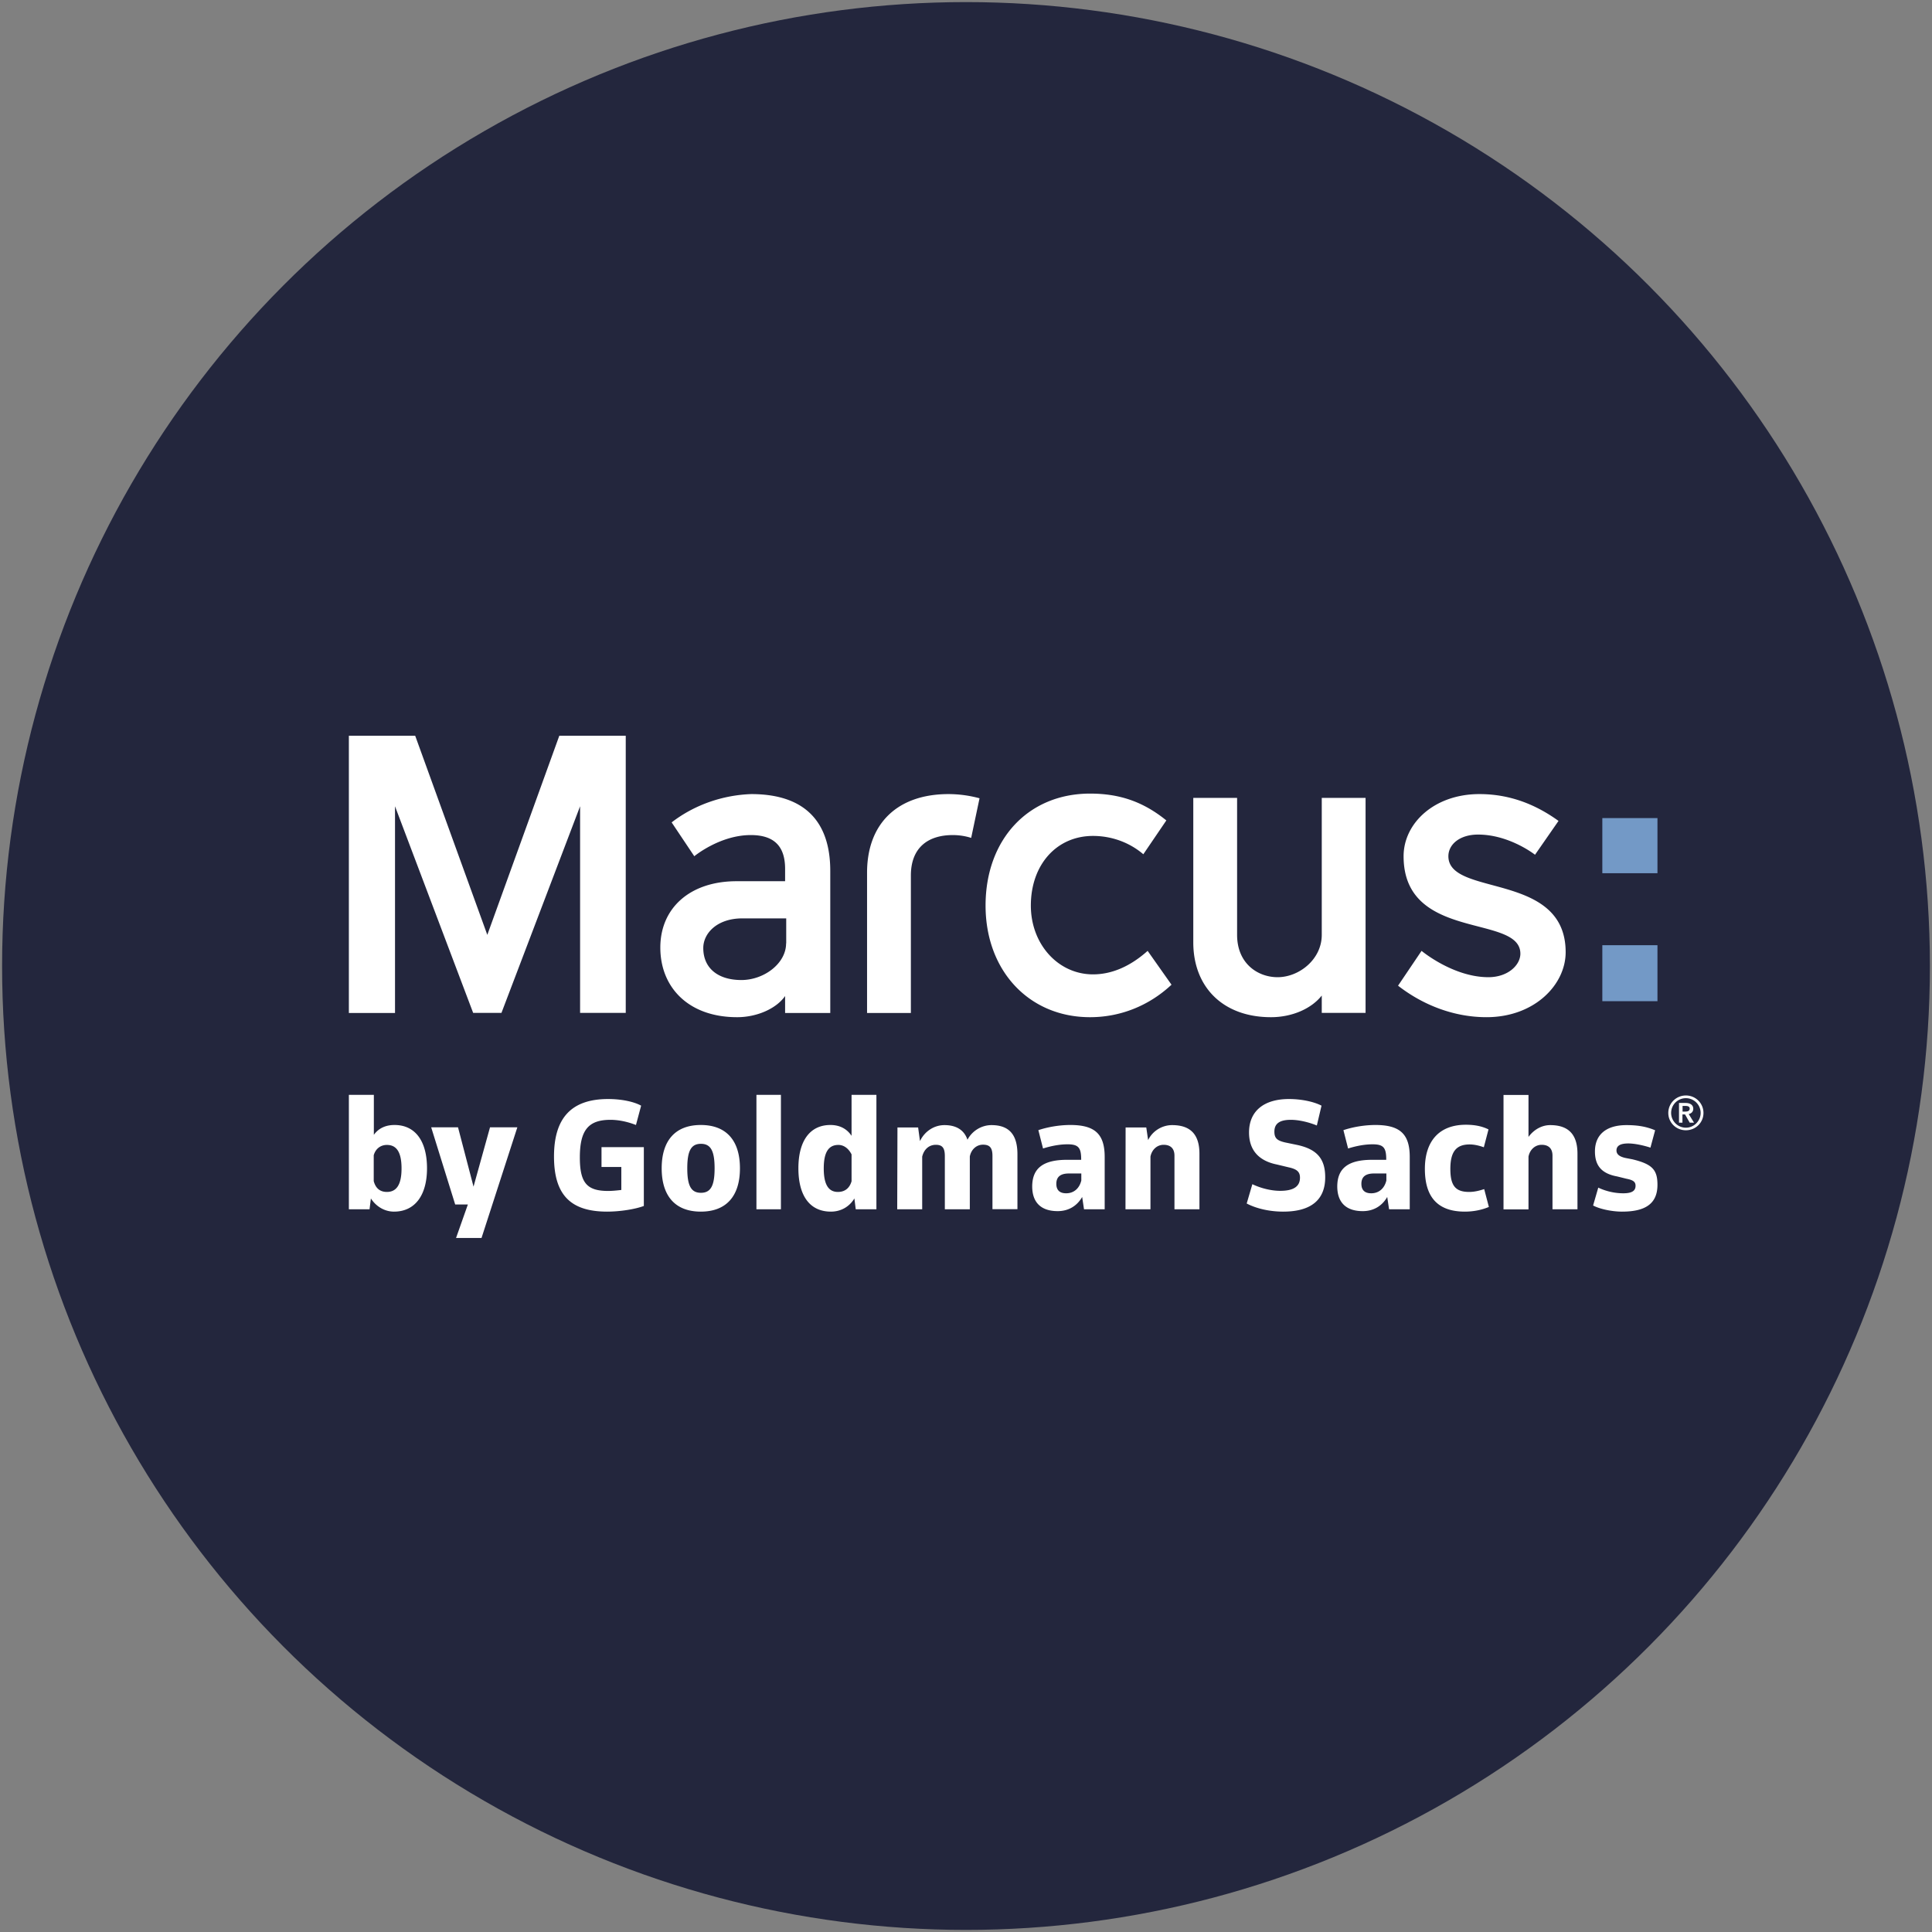
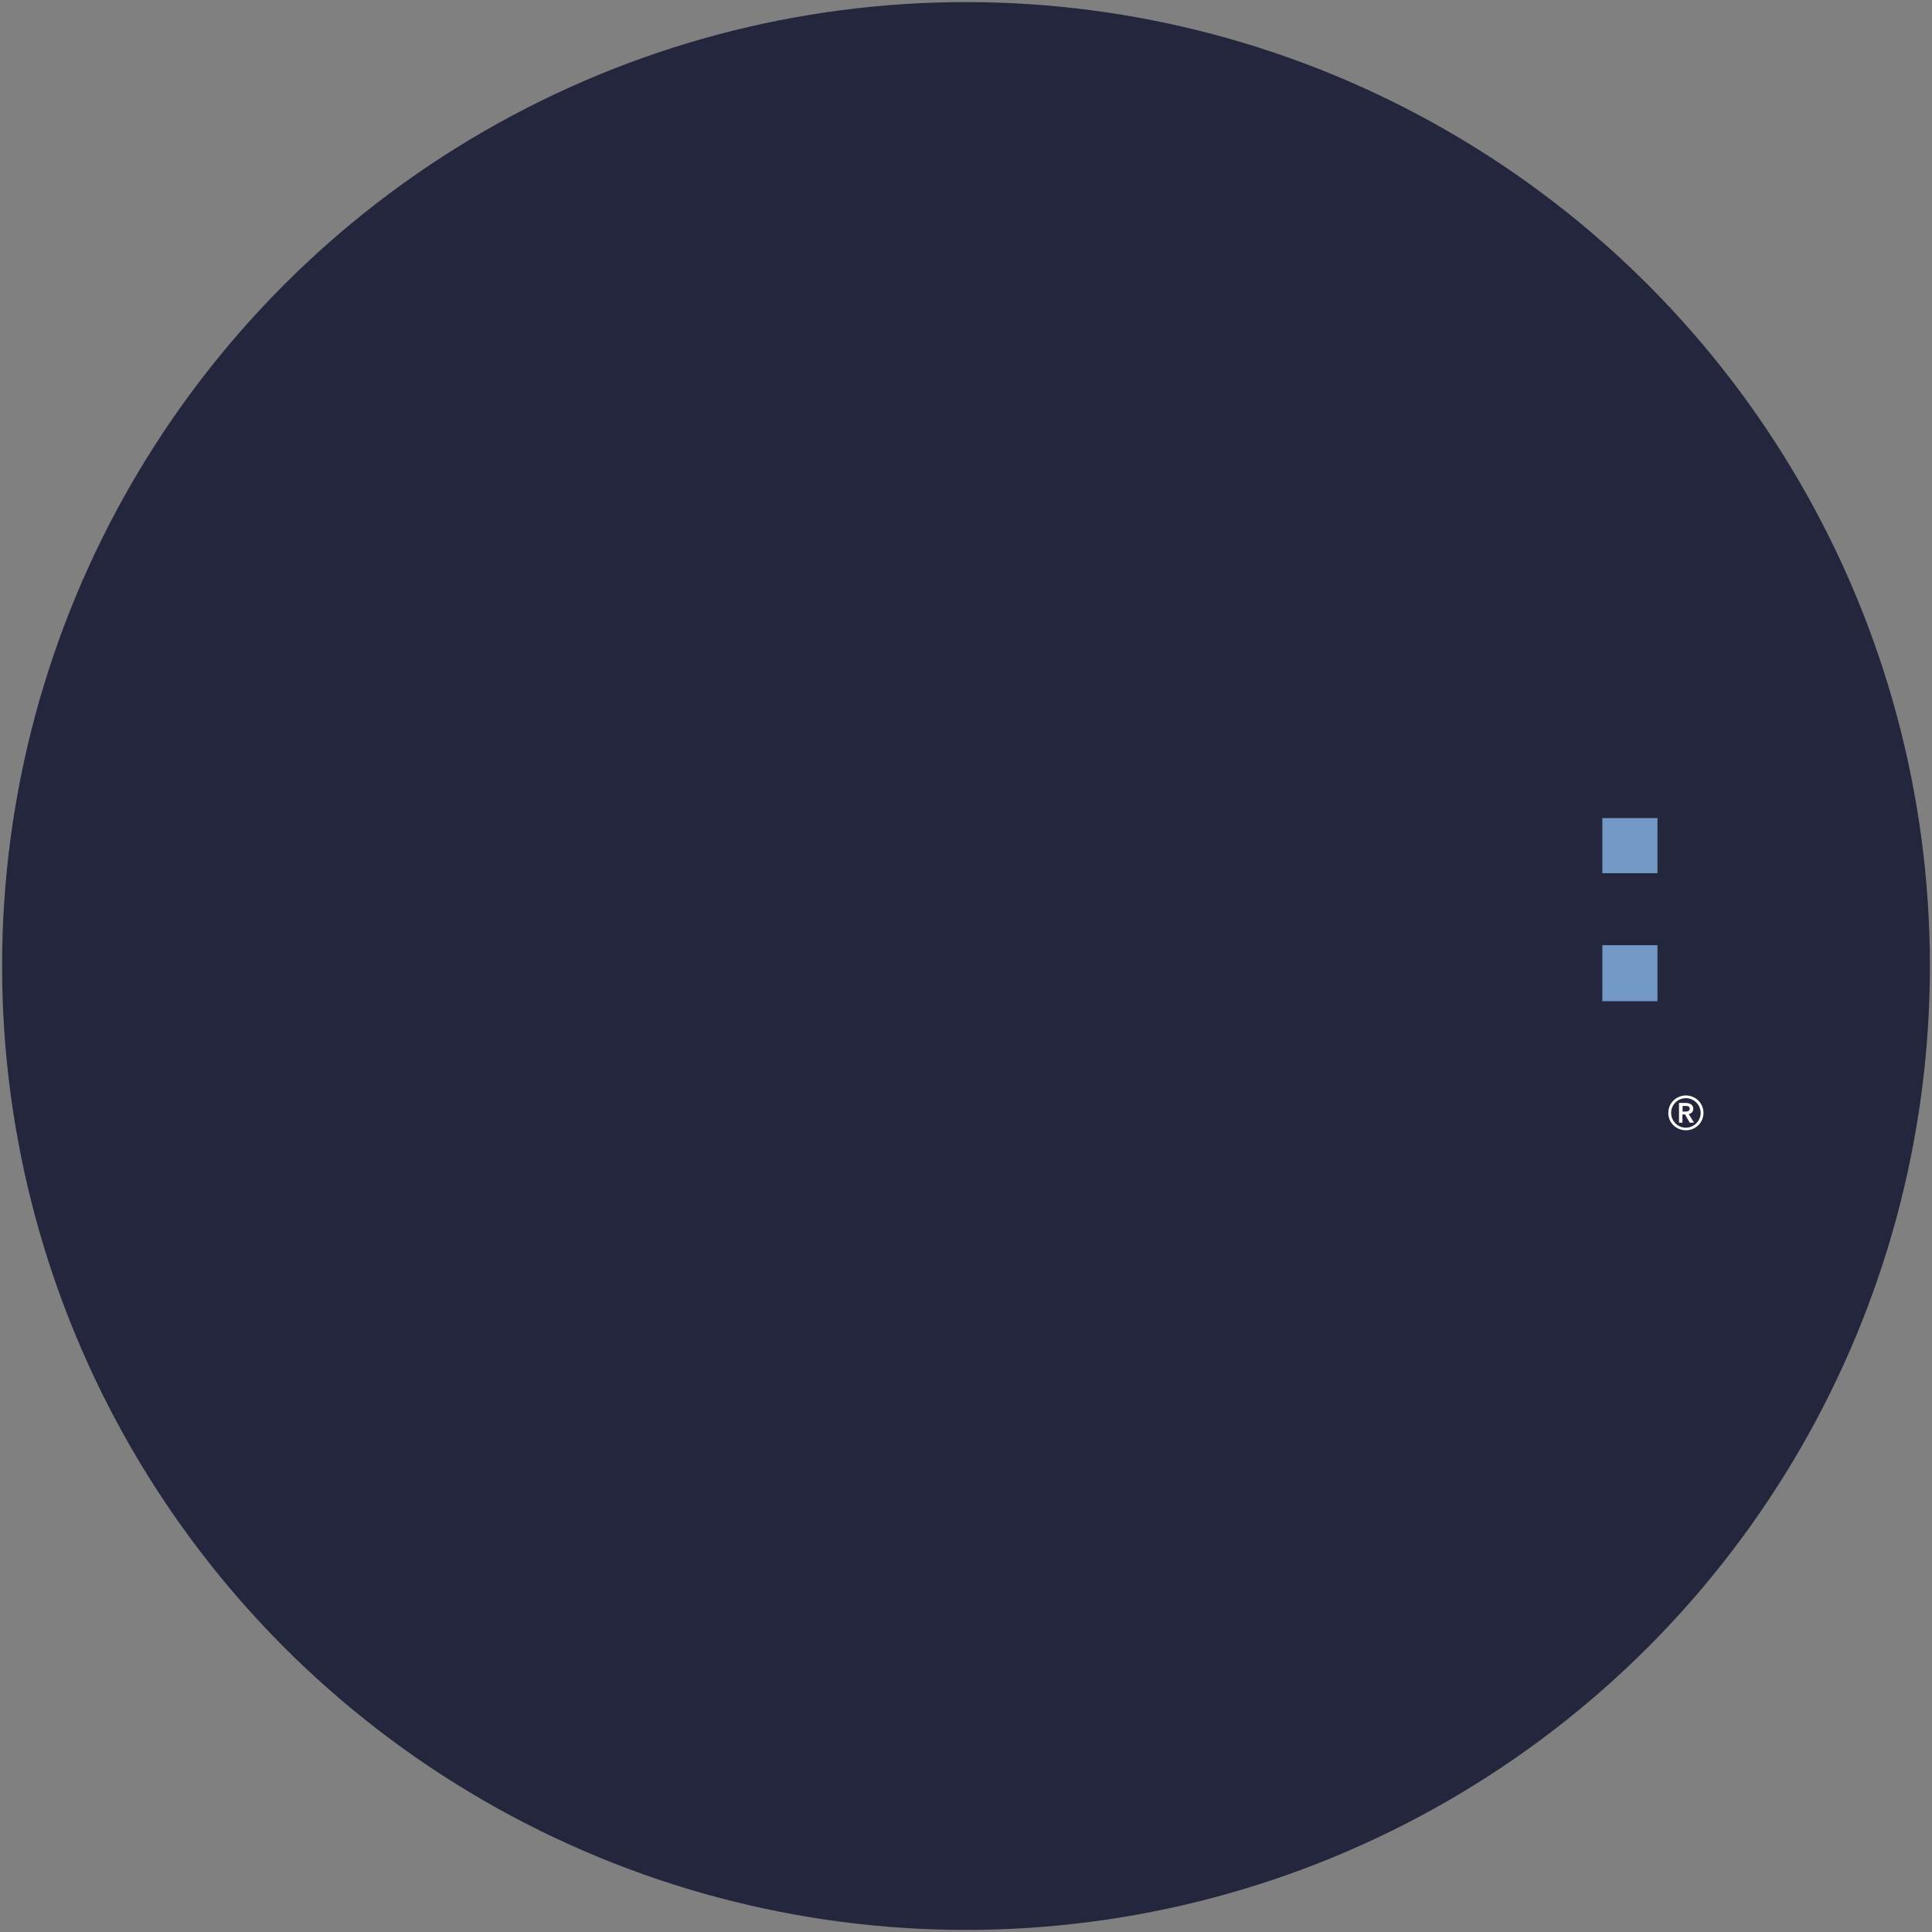
<svg xmlns="http://www.w3.org/2000/svg" viewBox="0 0 157 157">
  <rect x="0" y="0" width="157" height="157" fill="#808080" stroke="none" />
  <circle cx="78.5" cy="78.5" r="78.33" fill="#23263D" />
  <path fill="#7399C6" d="M130.21 76.81h4.48v4.55h-4.48zM130.21 66.48h4.48v4.48h-4.48z" />
-   <path fill="#FFF" d="M33.74 59.79h-5.39v22.53h3.75v-16.8l6.35 16.79h2.3l6.39-16.79v16.79h3.71V59.79h-5.4L39.6 75.97l-5.86-16.18m59.52 17.48c-1.41 1.26-2.91 1.91-4.44 1.91-2.83 0-5.05-2.45-5.05-5.59 0-3.33 2.1-5.66 5.05-5.66 1.53 0 2.98.54 4.09 1.49l1.87-2.75c-1.84-1.49-3.75-2.18-6.2-2.18-5.01 0-8.49 3.71-8.49 9.1 0 5.28 3.52 9.07 8.49 9.07 2.45 0 4.78-.92 6.62-2.64l-1.94-2.75zM61.05 64.53c-2.33.08-4.63.88-6.47 2.3l1.84 2.75s2.07-1.72 4.59-1.72c1.99 0 2.79 1 2.79 2.75v1h-3.94c-3.79 0-6.2 2.18-6.2 5.39 0 3.25 2.3 5.66 6.24 5.66 1.61 0 3.18-.69 3.9-1.72v1.38h3.67V70.8c.01-4.13-2.17-6.27-6.42-6.27zm18.55.34a9.72 9.72 0 0 0-2.52-.34c-4.13 0-6.62 2.37-6.62 6.39v11.4h3.56V71.15c0-2.26 1.38-3.29 3.41-3.29.5 0 1.03.08 1.49.23l.68-3.22zm38.1 4.71c0-.96.92-1.76 2.41-1.76 2.56 0 4.63 1.64 4.63 1.64l1.91-2.75c-1.91-1.38-4.02-2.18-6.43-2.18-3.67 0-6.16 2.37-6.16 5.05 0 6.96 9.49 4.67 9.49 7.92 0 .92-1 1.91-2.6 1.91-2.87 0-5.43-2.14-5.43-2.14l-1.91 2.83c2.07 1.61 4.59 2.56 7.19 2.56 3.9 0 6.43-2.64 6.43-5.28 0-6.58-9.53-4.47-9.53-7.8zm-14.42 13.08c1.72 0 3.29-.69 4.13-1.76v1.41h3.56V64.84h-3.56v11.13c0 1.99-1.84 3.44-3.59 3.44-1.61 0-3.29-1.11-3.29-3.44V64.84h-3.56v11.74c0 3.63 2.41 6.08 6.31 6.08zm-39.4-6c0 1.64-1.8 2.98-3.63 2.98-1.95 0-3.1-1-3.1-2.6 0-1.19 1.11-2.41 3.18-2.41h3.56v2.03zm-2.41 21.61h1.99v-9.3h-1.99v9.3zm6.05.19c.8 0 1.49-.38 1.91-1.07l.11.88h1.68v-9.3H69.2v3.33c-.38-.57-.96-.88-1.72-.88-1.64 0-2.6 1.26-2.6 3.52s.95 3.52 2.64 3.52zm56.69-4.47c.11-.57.54-.96 1.07-.96.57 0 .88.31.88.88v4.36h2.03v-4.51c0-1.57-.73-2.33-2.22-2.33-.69 0-1.34.38-1.76.96v-3.41h-2.03v9.3h2.03v-4.29zm-92.19 4.47c1.68 0 2.68-1.3 2.68-3.52s-.96-3.52-2.64-3.52c-.73 0-1.3.27-1.68.8v-3.25h-2.03v9.3h1.68l.11-.88c.42.65 1.11 1.07 1.88 1.07zm17.32 0c1.03 0 2.26-.19 2.98-.46v-4.78h-3.44v1.61h1.61v1.87c-.34.04-.73.08-1.07.08-1.72 0-2.3-.65-2.3-2.72 0-2.22.69-3.06 2.49-3.06.65 0 1.38.15 2.07.42l.42-1.57c-.61-.34-1.64-.54-2.68-.54-2.98 0-4.4 1.53-4.4 4.67 0 3.11 1.34 4.48 4.32 4.48zm54.94 0c2.26 0 3.41-.96 3.41-2.79 0-1.53-.69-2.3-2.33-2.64l-.92-.19c-.65-.15-.88-.34-.88-.88 0-.65.42-.96 1.34-.96.65 0 1.45.19 2.11.46l.38-1.61c-.65-.34-1.68-.54-2.64-.54-2.07 0-3.25 1-3.25 2.72 0 1.41.77 2.3 2.26 2.6l.96.23c.69.15.92.38.92.84 0 .73-.54 1.07-1.61 1.07-.69 0-1.53-.19-2.26-.54l-.46 1.57c.82.43 1.9.66 2.97.66zm14.76 0c.73 0 1.41-.15 1.95-.38l-.38-1.45c-.46.15-.84.23-1.22.23-1.11 0-1.53-.5-1.53-1.87 0-1.38.46-1.99 1.57-1.99.34 0 .73.08 1.15.23l.38-1.45c-.54-.27-1.15-.38-1.84-.38-2.14 0-3.33 1.3-3.33 3.59 0 2.32 1.07 3.47 3.25 3.47zm-46.13-.19h2.03v-4.28c.15-.61.57-.96 1.11-.96.54 0 .73.27.73.92v4.32h2.03v-4.29c.11-.57.54-.96 1.07-.96.57 0 .77.27.77.92v4.32h2.03V93.8c0-1.61-.69-2.37-2.11-2.37-.8 0-1.57.46-1.95 1.19-.27-.8-.92-1.19-1.87-1.19-.84 0-1.61.5-1.99 1.3l-.15-1.11h-1.68l-.02 6.65zm13.04.15c.88 0 1.57-.42 1.99-1.15l.15 1h1.68v-4.25c0-1.87-.8-2.6-2.79-2.6-.84 0-1.8.15-2.6.42l.38 1.49c.73-.23 1.41-.34 1.99-.34.88 0 1.11.27 1.11 1.22v.04h-1.15c-1.95 0-2.83.69-2.83 2.18.01 1.3.73 1.99 2.07 1.99zm5.51-.15h2.03v-4.28c.11-.57.54-.96 1.07-.96.57 0 .88.31.88.88v4.36h2.03v-4.51c0-1.57-.73-2.33-2.22-2.33-.84 0-1.61.5-1.95 1.22l-.15-1.03h-1.68l-.01 6.65zm40.36.19c1.95 0 2.87-.69 2.87-2.18 0-1.22-.42-1.68-2.03-2.07l-.57-.11c-.5-.11-.73-.31-.73-.61 0-.38.31-.57.96-.57.5 0 1.22.15 1.8.34l.38-1.41c-.73-.31-1.45-.42-2.33-.42-1.64 0-2.56.77-2.56 2.14 0 1.15.54 1.8 1.8 2.03l.77.19c.57.11.73.27.73.57 0 .42-.31.61-1 .61-.65 0-1.38-.15-2.03-.46l-.42 1.45c.49.27 1.48.5 2.36.5zm-71.69-3.52c0-2.26-1.11-3.52-3.18-3.52s-3.18 1.26-3.18 3.52 1.11 3.52 3.18 3.52c2.07 0 3.18-1.26 3.18-3.52zm50.61 3.48c.88 0 1.57-.42 1.99-1.15l.15 1h1.68v-4.25c0-1.87-.8-2.6-2.79-2.6-.84 0-1.8.15-2.6.42l.38 1.49c.73-.23 1.41-.34 1.99-.34.88 0 1.11.27 1.11 1.22v.04h-1.15c-1.95 0-2.83.69-2.83 2.18.01 1.3.73 1.99 2.07 1.99zm-71.61 2.18 2.91-8.99h-2.22l-1.34 4.82-1.26-4.82h-2.18l1.95 6.27h1.03l-.96 2.72h2.07zm18.94-5.66c0 1.41-.31 1.99-1.11 1.99s-1.11-.57-1.11-1.99.31-1.99 1.11-1.99 1.11.58 1.11 1.99zm-26.63 1.92c-.57 0-.92-.31-1.07-.88v-2.1c.15-.54.57-.84 1.07-.84.8 0 1.19.61 1.19 1.91 0 1.29-.39 1.91-1.19 1.91zm36.65 0c-.77 0-1.15-.61-1.15-1.91 0-1.3.38-1.91 1.19-1.91.46 0 .84.31 1.07.77v2.18c-.16.56-.54.87-1.11.87zm43.34.11c-.54 0-.8-.27-.8-.77 0-.57.34-.84 1.03-.84h1v.57c-.16.66-.62 1.04-1.23 1.04zm-24.79 0c-.54 0-.8-.27-.8-.77 0-.57.34-.84 1.03-.84h1v.57c-.16.66-.62 1.04-1.23 1.04z" />
  <path fill="#FFF" fill-rule="evenodd" d="M136.73 90.33h.23c.16 0 .35-.04.35-.24 0-.18-.17-.22-.32-.22h-.26v.46zm-.29.9v-1.6h.56c.3 0 .6.13.6.47 0 .23-.14.38-.37.43l.43.7h-.35l-.38-.67h-.21v.67h-.28zm-.64-.79c0 .66.54 1.2 1.2 1.2s1.2-.55 1.2-1.2c0-.66-.54-1.2-1.2-1.2s-1.2.53-1.2 1.2zm-.23 0c0-.79.64-1.42 1.43-1.42.79 0 1.43.63 1.43 1.42s-.64 1.41-1.43 1.41c-.79 0-1.43-.62-1.43-1.41z" clip-rule="evenodd" />
</svg>